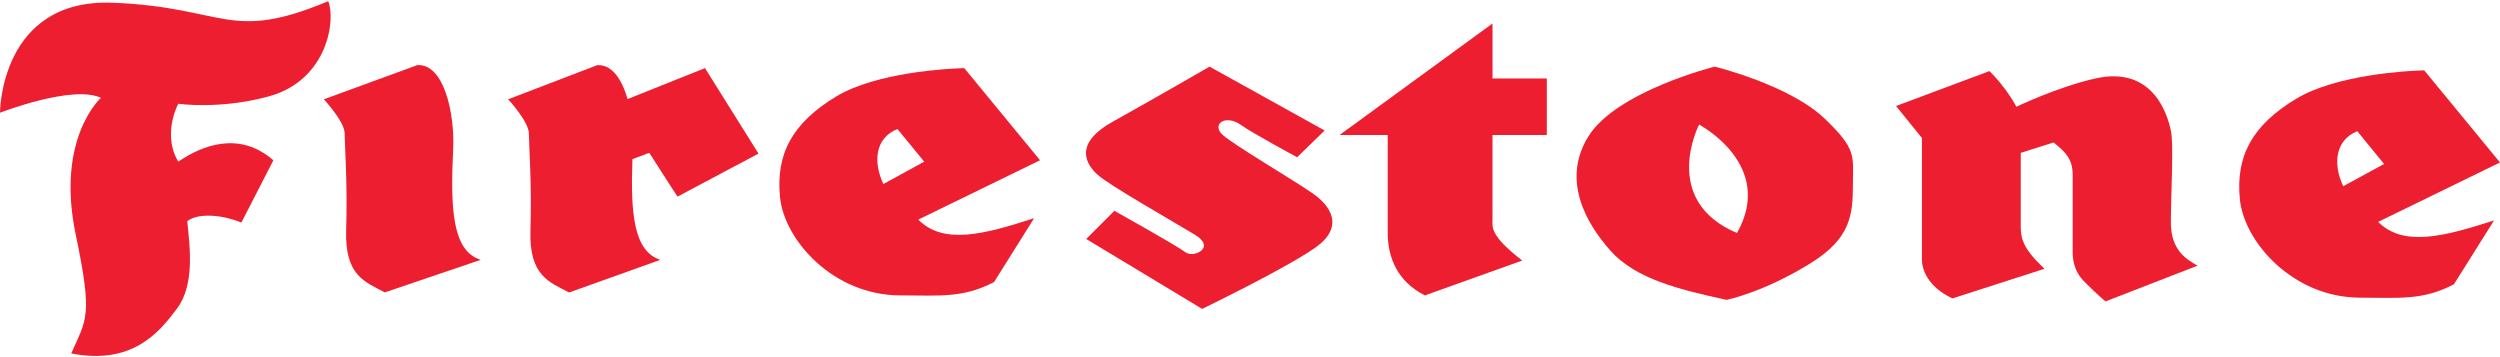
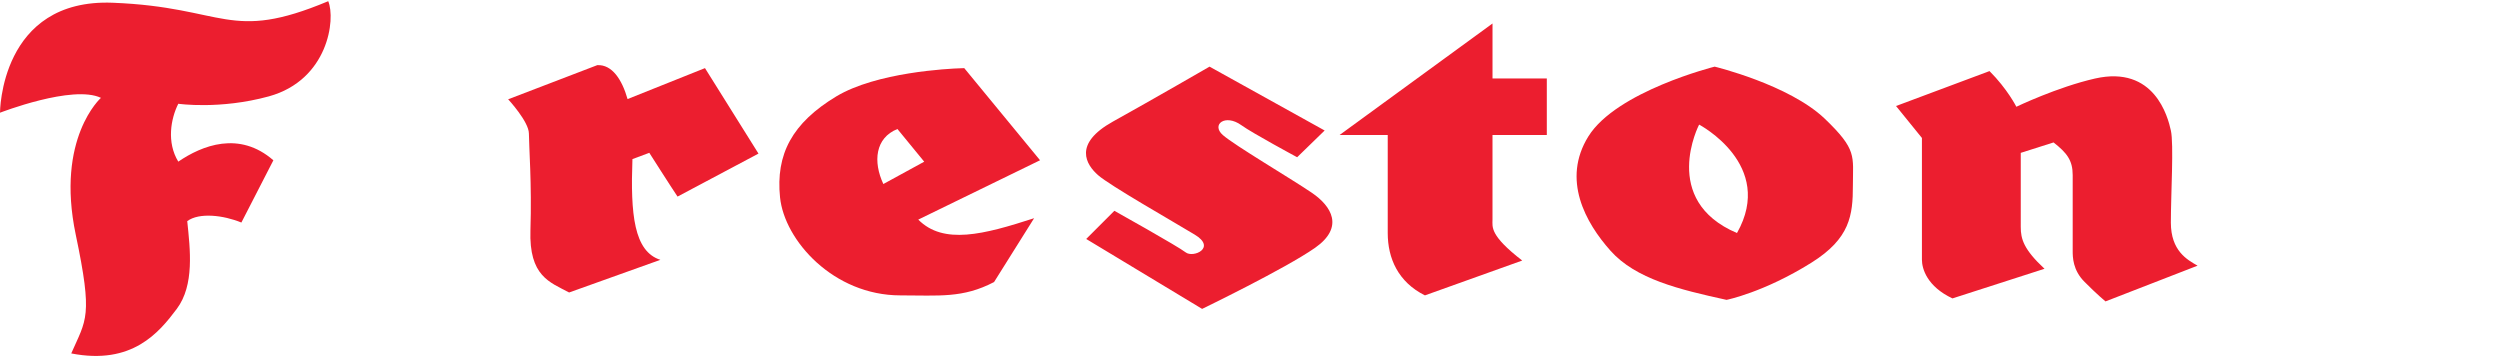
<svg xmlns="http://www.w3.org/2000/svg" version="1.1" id="Layer_1" x="0px" y="0px" width="560px" height="80px" viewBox="-155 -18 560 80" enable-background="new -155 -18 560 80" xml:space="preserve">
  <g>
    <path fill="#EC1E2F" d="M-155,7.25C-155-6.4-155,7.25-155,7.25s0-25.639,25.275-24.635c25.31,0.991,25.965,8.99,48.248-0.348   c1.696,4.01,0,17.643-13.292,21.317c-10.979,3.01-20.295,1.659-20.295,1.659c-1.678,3.328-2.645,8.652,0,12.964   c5.324-3.629,13.658-6.965,21.298-0.301l-7.166,13.943c-3.992-1.645-9.48-2.301-12.126-0.312   c0.655,6.325,1.641,14.316-2.333,19.637c-3.992,5.325-10.012,12.656-23.651,9.994c3.355-7.658,4.905-8.06,1.003-26.623   c-4.522-21.609,5.651-30.625,5.651-30.625C-138.697,0.912-155,7.25-155,7.25" />
-     <path fill="#EC1E2F" d="M-82.461,4.24l20.97-7.659c5.999-0.329,8.35,10.985,8.005,18.655c-0.655,13.642-0.201,22.979,6.165,24.964   l-21.481,7.294c-4.34-2.333-8.99-3.646-8.661-13.95c0.329-10.313-0.329-18.975-0.329-21.645C-77.792,9.247-82.461,4.24-82.461,4.24   " />
    <path fill="#EC1E2F" d="M-9.556,16.23c0,0,4.977,7.815,6.325,9.804l18.128-9.629L2.916-2.742l-17.342,6.931   c-1.24-4.35-3.466-7.768-6.784-7.596l-19.965,7.649c0,0,4.649,5.007,4.649,7.679c0,2.652,0.675,11.297,0.345,21.628   c-0.345,10.32,4.322,11.653,8.661,13.968l20.443-7.314c-5.927-1.896-6.71-10.23-6.256-22.565L-9.556,16.23z" />
    <path fill="#EC1E2F" d="M50.692,31.192l27.28-13.296L60.994-2.738c0,0-0.181,0-0.564,0.02h-0.385h0.385   c-3.155,0.09-19.076,0.92-28.064,6.29c-9.956,5.999-13.622,13.001-12.637,22.64c0.985,9.647,11.96,21.954,26.971,21.954   c8.625,0,13.968,0.675,20.97-2.987l8.971-14.301C65.335,34.547,56.325,36.88,50.692,31.192 M60.668-2.735H60.63H60.668z    M60.869-2.735h-0.11H60.869z M42.869,23.222c-2.333-5.006-1.842-10.31,3.155-12.325l6,7.321L42.869,23.222z" />
-     <path fill="#EC1E2F" d="M377.702,31.703L405,18.391L388.024-2.243c0,0-0.201,0-0.565,0.02c-0.146,0-0.273,0-0.401,0.018   c0.162-0.018,0.271-0.018,0.401-0.018c-3.136,0.093-19.072,0.921-28.048,6.308c-9.992,5.98-13.656,12.983-12.672,22.642   c1.021,9.625,11.997,21.952,26.971,21.952c8.643,0,13.986,0.675,20.97-3.008l8.989-14.296   C392.345,35.021,383.371,37.354,377.702,31.703 M387.696-2.243c0,0-0.037,0-0.055,0.02C387.659-2.243,387.696-2.243,387.696-2.243    M387.896-2.243h-0.128H387.896z M369.879,23.714c-2.333-4.987-1.822-10.31,3.154-12.325l5.999,7.341L369.879,23.714z" />
    <path fill="#EC1E2F" d="M141.721,11.231l-6.161,5.991c0,0-10.161-5.472-12.475-7.167c-3.667-2.634-6.819-0.147-4.177,2.189   c2.661,2.333,15.061,9.627,19.984,12.966c4.323,2.956,7.313,7.659,0.675,12.308c-6.674,4.666-25.292,13.674-25.292,13.674   L88.311,35.529l6.31-6.31c0,0,14.296,7.988,15.955,9.301c1.696,1.331,7.002-1.007,2.023-3.976   c-4.996-3.026-19-10.985-21.644-13.321c-2.644-2.333-5.652-6.984,3.336-11.989c8.991-4.988,21.645-12.308,21.645-12.308   L141.721,11.231z" />
    <path fill="#EC1E2F" d="M179.323,12.245h12.163V-0.42h-12.163v-12.318l-34.267,24.983h10.796V34.2   c0,5.672,2.334,10.979,8.333,13.966l21.791-7.804c-7.313-5.656-6.656-7.495-6.656-9.174V12.245H179.323z" />
    <path fill="#EC1E2F" d="M253.721,8.563c-8.007-7.614-24.637-11.635-24.637-11.635s-22.01,5.507-28.301,15.647   c-5.979,9.656-0.654,19.296,4.999,25.621c5.651,6.308,15.317,8.641,25.966,10.974c0,0,8.333-1.658,18.983-8.313   c8.699-5.435,9.317-10.65,9.317-17.313C260.049,16.895,261.033,15.565,253.721,8.563 M234.083,34.2   c-17.306-7.346-8.48-24.289-8.48-24.289S242.744,18.911,234.083,34.2" />
    <path fill="#EC1E2F" d="M290.648-2.077l-20.937,7.824l5.8,7.156v27.279c0,2.023,1.166,6,6.838,8.661l20.622-6.638   c-4.667-4.341-5.321-6.674-5.321-9.335V16.24l7.349-2.333c2.97,2.333,4.284,3.992,4.284,7.303v16.987c0,1.349,0,4.32,2.68,6.964   c2.661,2.697,4.667,4.356,4.667,4.356l20.624-8.007c-2.334-1.329-5.981-3.318-5.981-9.644c0-6.312,0.679-17.646,0-20.636   c-0.654-3-3.662-14.65-16.974-11.643c-8.442,1.915-17.635,6.328-17.635,6.328S294.659,1.924,290.648-2.077" />
  </g>
</svg>